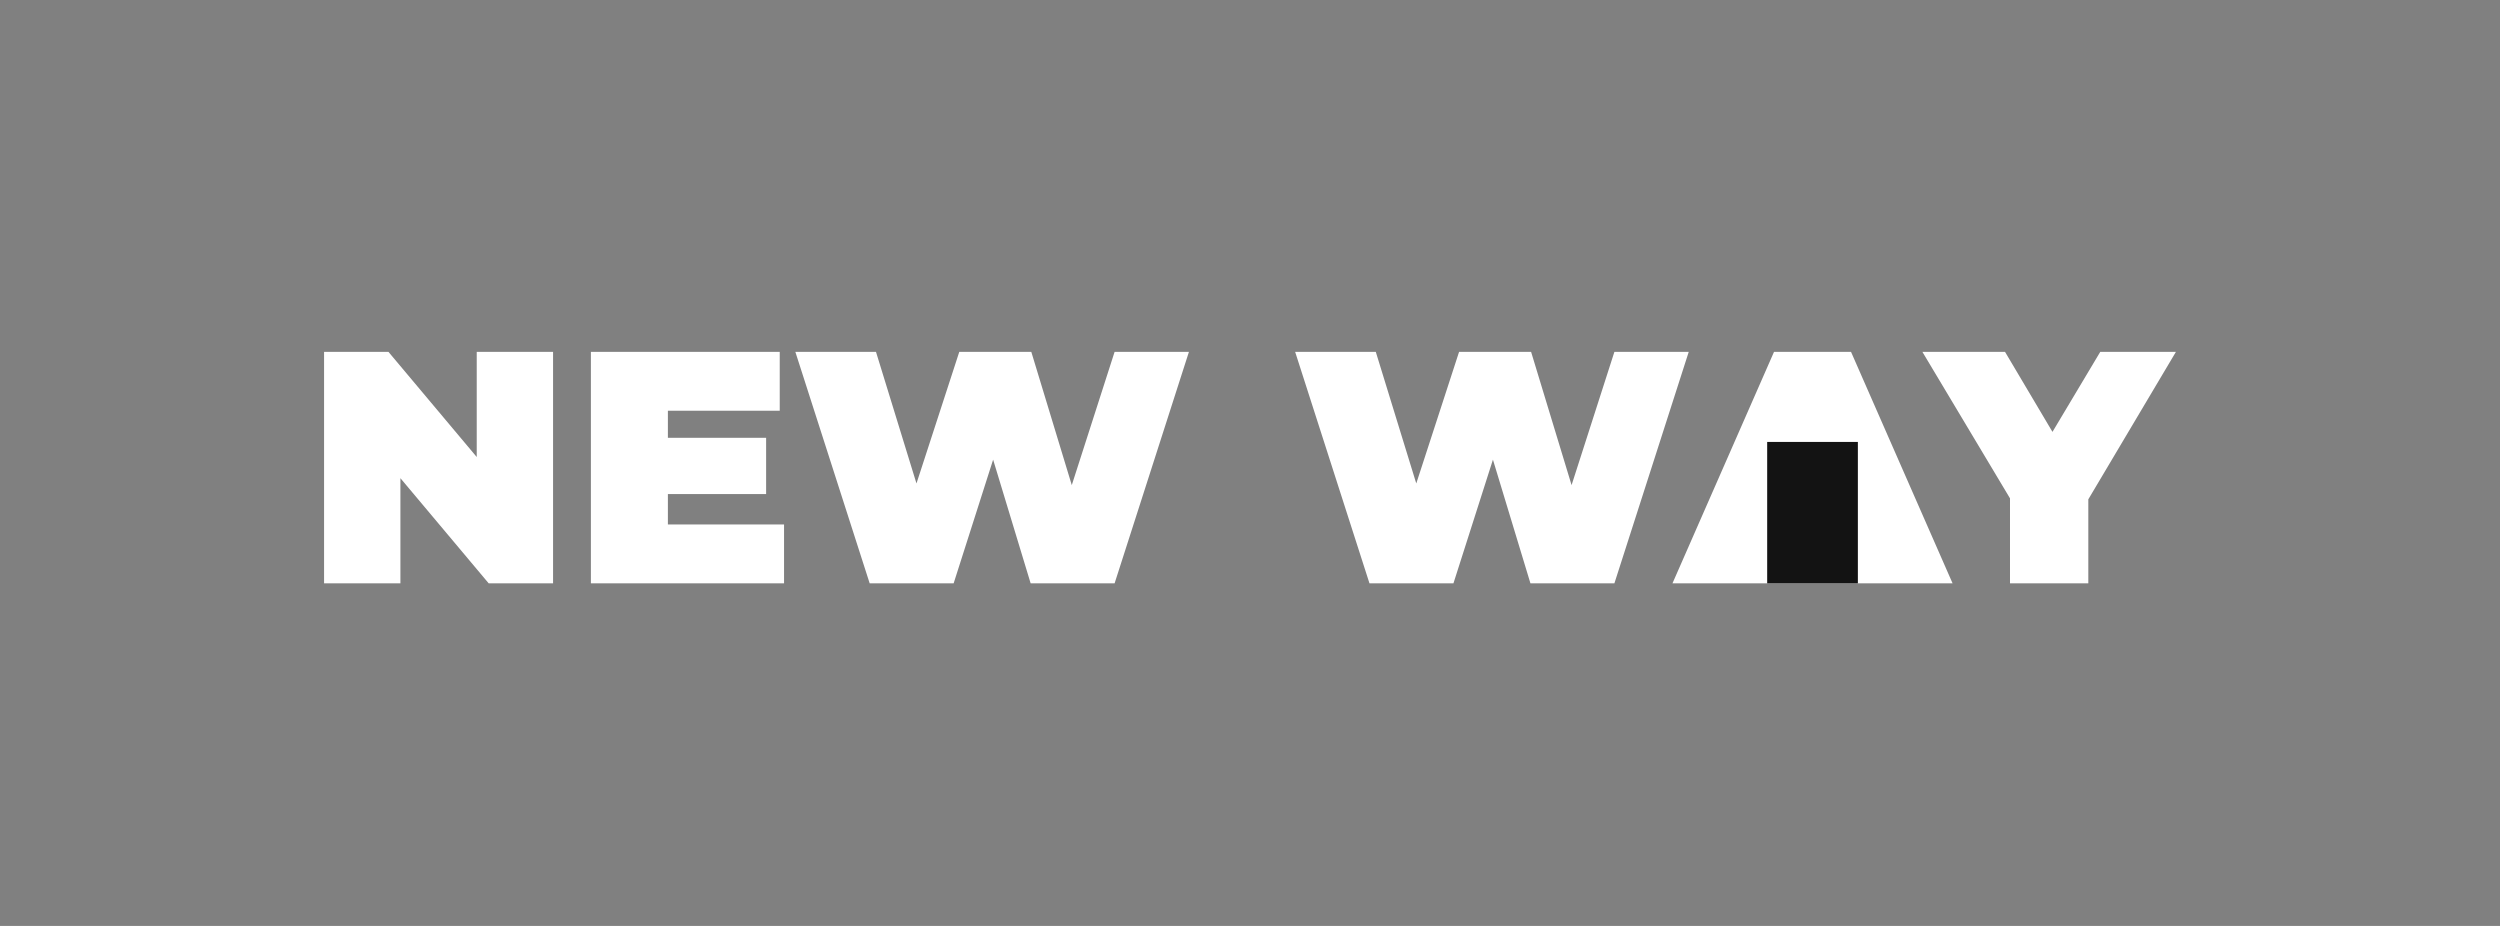
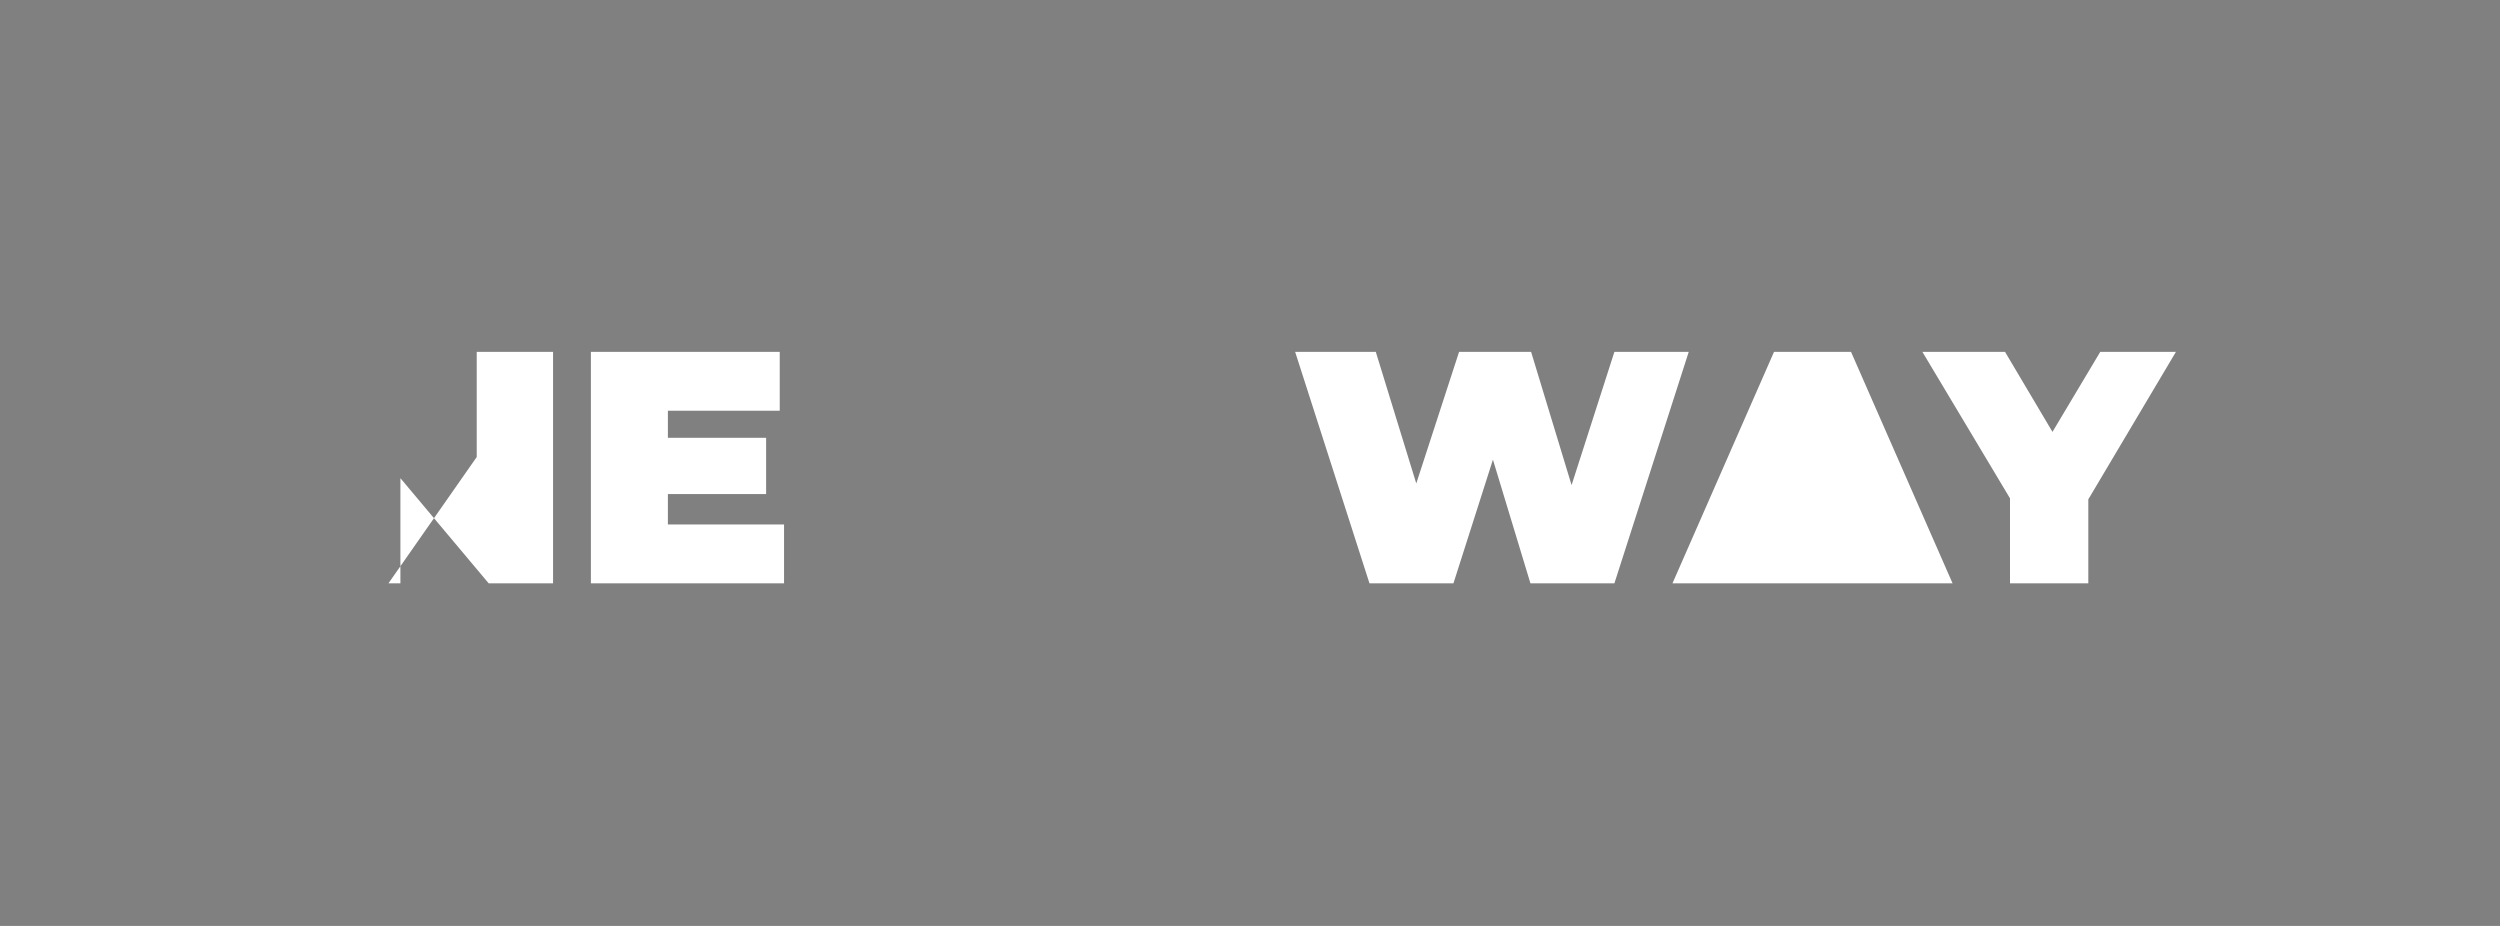
<svg xmlns="http://www.w3.org/2000/svg" width="270" height="100" viewBox="0 0 270 100" fill="none">
  <rect x="0" y="0" width="270" height="100" fill="#808080" stroke="none" />
  <g clip-path="url(#clip0_571_599)">
-     <path d="M59.731 38V63H52.778L43.244 51.643V63H35V38H41.953L51.487 49.357V38H59.731Z" fill="white" />
+     <path d="M59.731 38V63H52.778L43.244 51.643V63H35H41.953L51.487 49.357V38H59.731Z" fill="white" />
    <path d="M84.677 56.643V63H63.816V38H84.211V44.357H72.132V47.286H82.741V53.357H72.132V56.643H84.677Z" fill="white" />
-     <path d="M128.405 38L120.377 63H111.309L107.258 49.643L102.993 63H93.925L85.897 38H94.606L98.979 52.214L103.603 38H111.38L115.753 52.393L120.377 38H128.405Z" fill="white" />
    <path d="M182.384 38L174.355 63H165.287L161.237 49.643L156.972 63H147.903L139.875 38H148.585L152.957 52.214L157.581 38H165.358L169.731 52.393L174.355 38H182.384Z" fill="white" />
    <path d="M210.878 63H180.627L191.595 38H199.91L210.878 63Z" fill="white" />
    <path d="M225.538 53.928V63H217.08V53.821L207.617 38H216.542L221.667 46.643L226.828 38H235L225.538 53.928Z" fill="white" />
-     <rect x="190.855" y="47.727" width="9.795" height="15.273" fill="#131313" />
  </g>
  <defs>
    <clipPath id="clip0_571_599">
      <rect width="200" height="25" fill="white" transform="translate(35 38)" />
    </clipPath>
  </defs>
</svg>